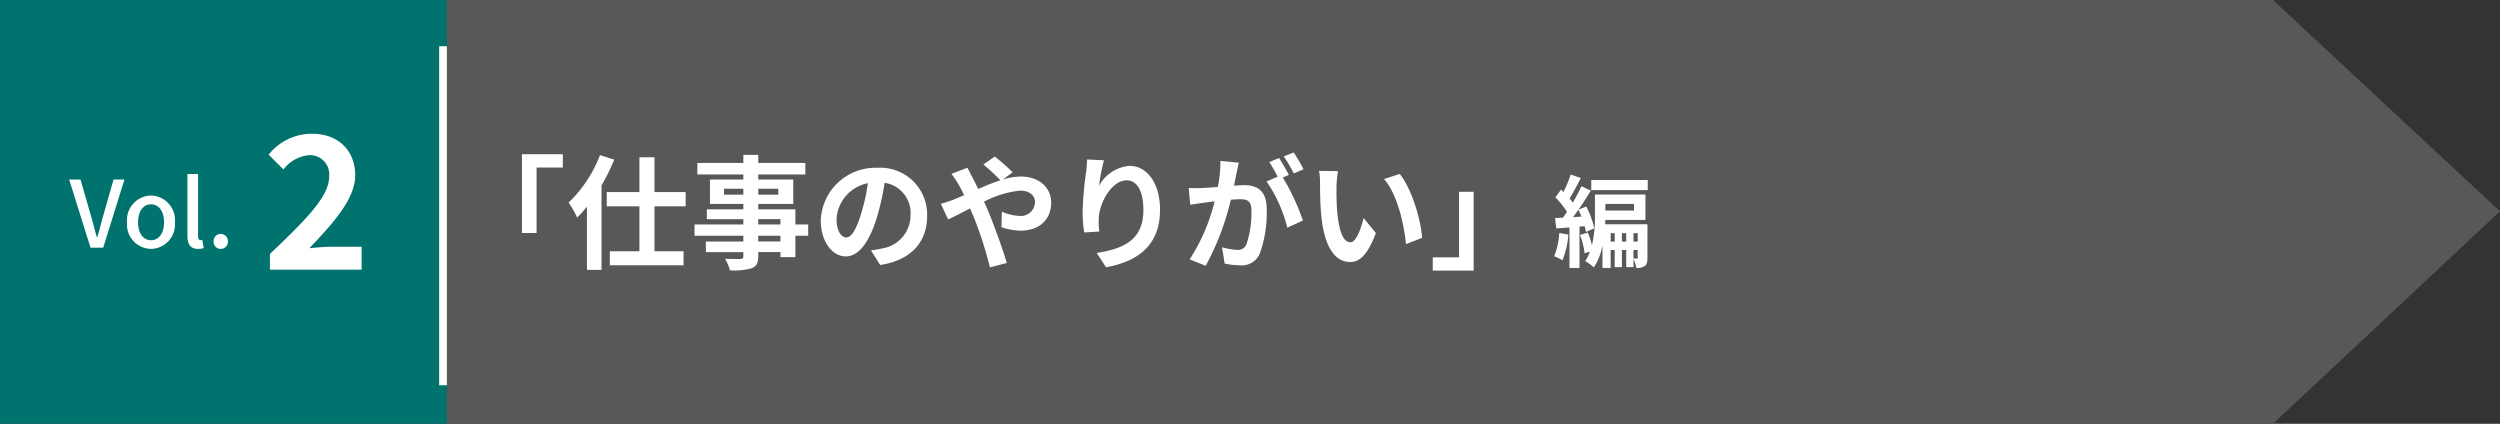
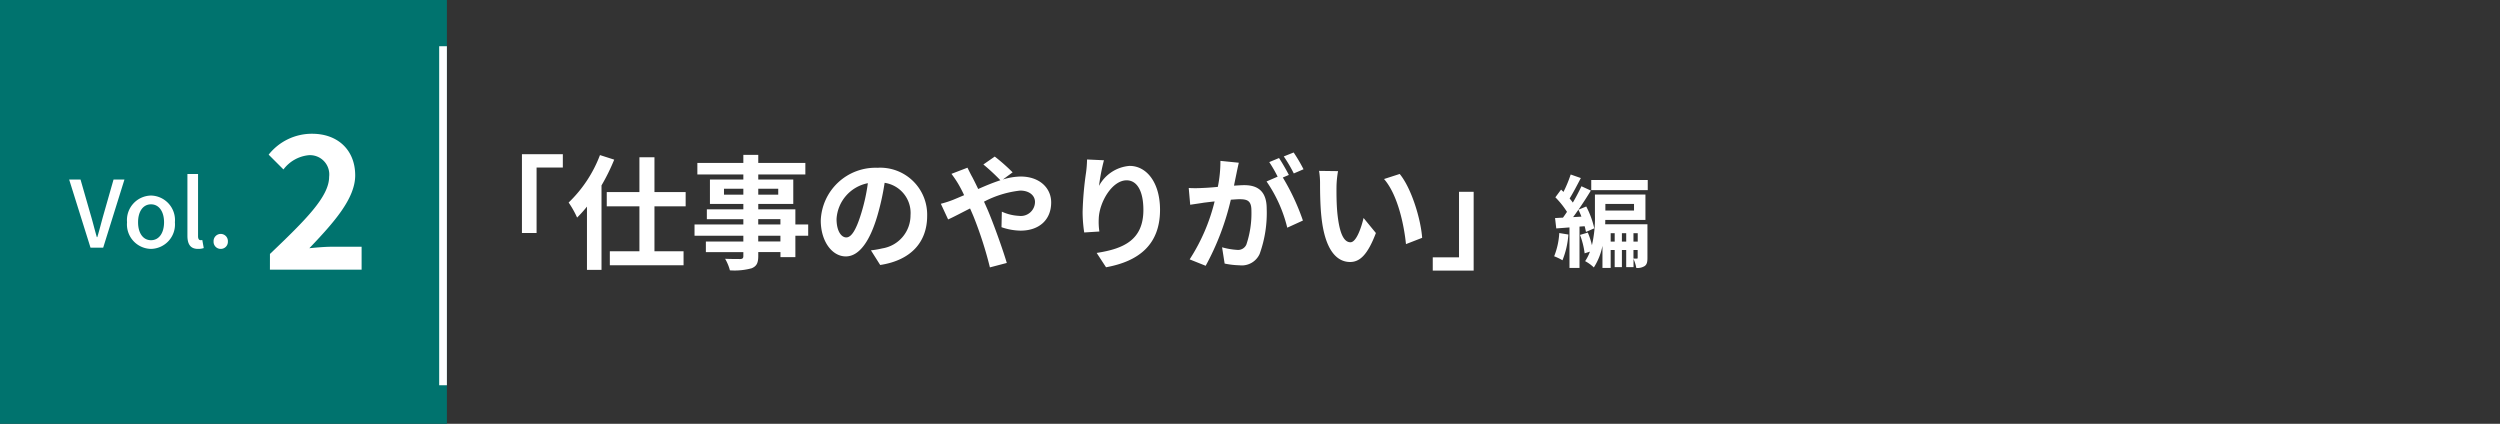
<svg xmlns="http://www.w3.org/2000/svg" width="324.465" height="55" viewBox="0 0 324.465 55">
  <rect x="0" y="0" width="324.465" height="55" fill="#333333" stroke="none" />
  <g id="グループ_314" data-name="グループ 314" transform="translate(-20 -619)">
    <rect id="長方形_326" data-name="長方形 326" width="58" height="55" transform="translate(20 619)" fill="#00736e" />
    <path id="パス_834" data-name="パス 834" d="M2.748,0H4.392l2.76-8.844H5.736L4.428-4.26c-.288,1.008-.492,1.872-.8,2.892h-.06c-.3-1.02-.5-1.884-.8-2.892L1.452-8.844H-.024ZM10.6.156A3.174,3.174,0,0,0,13.7-3.3,3.185,3.185,0,0,0,10.6-6.768,3.185,3.185,0,0,0,7.488-3.3,3.174,3.174,0,0,0,10.6.156Zm0-1.128c-1.032,0-1.68-.924-1.68-2.328s.648-2.328,1.68-2.328,1.692.936,1.692,2.328S11.64-.972,10.6-.972Zm6.1,1.128a2.164,2.164,0,0,0,.744-.108L17.256-1a.959.959,0,0,1-.228.024c-.168,0-.324-.132-.324-.5V-9.564h-1.38v8.016C15.324-.48,15.7.156,16.692.156Zm2.952,0a.918.918,0,0,0,.924-.96.932.932,0,0,0-.924-.984A.932.932,0,0,0,18.72-.8.918.918,0,0,0,19.644.156Z" transform="translate(29 651.147)" fill="#fff" />
    <path id="パス_835" data-name="パス 835" d="M1.032,0h11.9V-2.976H9.048c-.84,0-2.016.1-2.9.192C9.312-6.1,12.1-9.216,12.1-12.24c0-3.264-2.232-5.4-5.592-5.4a7.152,7.152,0,0,0-5.64,2.712l1.92,1.92a4.678,4.678,0,0,1,3.264-1.848,2.5,2.5,0,0,1,2.664,2.808c0,2.568-3.048,5.592-7.68,10.008Z" transform="translate(54 654)" fill="#fff" />
-     <path id="合体_1" data-name="合体 1" d="M237,0l29.464,27.423L237,55ZM0,55V0H237V55Z" transform="translate(78 619)" fill="#595757" />
    <path id="パス_833" data-name="パス 833" d="M10.24-13.632V-3.408h1.9v-8.5h3.408v-1.728Zm10.128.112A16.772,16.772,0,0,1,16.3-7.36a12.055,12.055,0,0,1,1.1,1.952,16.069,16.069,0,0,0,1.28-1.424V1.376h1.888V-9.584a25.867,25.867,0,0,0,1.648-3.344Zm11.12,6.656V-8.72H27.44v-4.512H25.488V-8.72h-4.24v1.856h4.24V-1.04h-3.84V.784h9.568V-1.04H27.44V-6.864Zm12.3,4.56h-2.88v-.752h2.88Zm-2.88-2.9h2.88v.688h-2.88ZM36.464-8.384v-.768h2.512v.768Zm7.04-.768v.768H40.912v-.768Zm3.888,4.64H45.728V-6.48H40.912v-.7h4.544v-3.168H40.912v-.656h6.112v-1.5H40.912v-1.04H38.976v1.04H33.008v1.5h5.968v.656H34.64v3.168h4.336v.7H34.24V-5.2h4.736v.688H32.64v1.456h6.336V-2.3H34.112V-.928h4.864v.5c0,.288-.1.384-.4.4-.256,0-1.2,0-1.968-.032a5.866,5.866,0,0,1,.624,1.5,8.426,8.426,0,0,0,2.832-.272c.624-.272.848-.656.848-1.6v-.5h2.88v.656h1.936V-3.056h1.664Zm15.44-1.12a6.093,6.093,0,0,0-6.464-6.24,7.109,7.109,0,0,0-7.344,6.848c0,2.7,1.472,4.656,3.248,4.656,1.744,0,3.12-1.984,4.08-5.216a32.357,32.357,0,0,0,.96-4.336A3.955,3.955,0,0,1,60.672-5.7a4.342,4.342,0,0,1-3.648,4.288,12.306,12.306,0,0,1-1.488.256l1.2,1.9C60.768.128,62.832-2.256,62.832-5.632Zm-11.76.4a5.036,5.036,0,0,1,4.064-4.64A24.017,24.017,0,0,1,54.288-6c-.656,2.16-1.28,3.168-1.952,3.168C51.712-2.832,51.072-3.616,51.072-5.232ZM64.608-7.2l.944,2.032c.688-.3,1.7-.848,2.848-1.424.144.32.288.656.432.992a49.586,49.586,0,0,1,2.144,6.656L73.168.48c-.528-1.792-1.76-5.216-2.512-6.96-.144-.32-.288-.656-.448-.992a13.121,13.121,0,0,1,4.7-1.44c1.2,0,1.92.656,1.92,1.472a1.837,1.837,0,0,1-2.08,1.808,6.044,6.044,0,0,1-2.224-.544L72.48-4.16a7.873,7.873,0,0,0,2.464.448c2.448,0,3.984-1.424,3.984-3.664,0-1.856-1.488-3.36-3.968-3.36a8.164,8.164,0,0,0-2.3.384l1.264-.928a24.737,24.737,0,0,0-2.32-2.048L70.128-12.3a26.165,26.165,0,0,1,2.208,2.048c-.928.3-1.9.7-2.88,1.136-.256-.544-.512-1.056-.752-1.52-.176-.3-.5-.96-.64-1.248l-2.08.8a13.525,13.525,0,0,1,.944,1.408c.24.416.48.88.7,1.36-.48.208-.976.416-1.44.608A13.327,13.327,0,0,1,64.608-7.2Zm21.168-5.648-2.192-.1a14.17,14.17,0,0,1-.128,1.68,42.1,42.1,0,0,0-.448,5.12,18.1,18.1,0,0,0,.208,2.672L85.184-3.6a8.366,8.366,0,0,1-.08-1.7c.08-2.112,1.728-4.944,3.616-4.944,1.344,0,2.176,1.376,2.176,3.84,0,3.872-2.512,5.04-6.064,5.584L86.048,1.04c4.24-.768,7.008-2.928,7.008-7.456,0-3.52-1.728-5.7-3.952-5.7A4.939,4.939,0,0,0,85.136-9.52,26.089,26.089,0,0,1,85.776-12.848Zm17.5.32-2.384-.24a16.283,16.283,0,0,1-.336,3.376c-.816.08-1.568.128-2.064.144a15.277,15.277,0,0,1-1.712,0l.192,2.176c.5-.08,1.328-.192,1.792-.272.288-.032.8-.1,1.376-.16A24.483,24.483,0,0,1,96.9.016l2.08.832a33.72,33.72,0,0,0,3.264-8.576c.464-.032.864-.064,1.12-.064.992,0,1.552.176,1.552,1.456a12.7,12.7,0,0,1-.656,4.432,1.173,1.173,0,0,1-1.2.688,9.245,9.245,0,0,1-1.952-.336L101.44.56a10.515,10.515,0,0,0,1.92.224,2.543,2.543,0,0,0,2.624-1.472A15.676,15.676,0,0,0,106.9-6.56c0-2.3-1.2-3.056-2.9-3.056-.336,0-.8.032-1.344.064.112-.576.24-1.168.336-1.648C103.072-11.6,103.184-12.112,103.28-12.528Zm7.12-1.328-1.28.512a18.1,18.1,0,0,1,1.3,2.208l1.264-.544A21.286,21.286,0,0,0,110.4-13.856Zm-1.9.72-1.264.528a17.69,17.69,0,0,1,1.088,1.888l-1.44.624a17.994,17.994,0,0,1,2.688,6l2.032-.928a29.034,29.034,0,0,0-2.608-5.584l.784-.336C109.472-11.536,108.9-12.544,108.5-13.136Zm7.664,1.7-2.464-.032a9.725,9.725,0,0,1,.128,1.632c0,.976.016,2.848.176,4.32.448,4.288,1.968,5.872,3.728,5.872,1.28,0,2.288-.976,3.344-3.76l-1.6-1.952c-.3,1.28-.944,3.152-1.7,3.152-1.008,0-1.488-1.584-1.712-3.888-.1-1.152-.112-2.352-.1-3.392A12.944,12.944,0,0,1,116.16-11.44Zm8,.368-2.032.656c1.744,1.984,2.592,5.872,2.848,8.448l2.1-.816C126.9-5.232,125.68-9.232,124.16-11.072Zm9.6,12.544V-8.752h-1.9v8.5h-3.408V1.472Zm11.111-4.878a9.475,9.475,0,0,1-.663,3.016,6.9,6.9,0,0,1,1.079.52,11,11,0,0,0,.767-3.341Zm1.794-2.067c.234-.3.455-.624.689-.962a8.1,8.1,0,0,1,.39.9Zm1.5,1.183a7.256,7.256,0,0,1,.169.741l1.079-.468a11.526,11.526,0,0,0-1.04-2.834l-1.014.416c.572-.819,1.131-1.69,1.612-2.483l-1.222-.559c-.3.637-.689,1.391-1.118,2.119a6.7,6.7,0,0,0-.416-.533c.455-.728.988-1.755,1.456-2.652L146.353-11a16.08,16.08,0,0,1-.936,2.262c-.1-.1-.208-.208-.312-.3l-.741,1a11.021,11.021,0,0,1,1.508,1.885c-.169.26-.351.52-.52.754-.377.013-.715.039-1.027.052L144.481-4l1.716-.13V1.131h1.3V-4.238ZM154.5-1.2h.546v.988c0,.1-.026.13-.091.13-.091,0-.26,0-.455-.013ZM153-2.288V-3.38h.559v1.092Zm-1.456,0V-3.38h.52v1.092Zm3.51-1.092v1.092H154.5V-3.38Zm-.481-3.8v.858h-3.718v-.858Zm1.742,2.639h-5.486c.013-.195.013-.377.013-.559h5.213V-8.4H149.5v2.691a15.457,15.457,0,0,1-.39,3.887,9.268,9.268,0,0,0-.533-1.638l-1.014.3a10.211,10.211,0,0,1,.6,2.392l.689-.221a5.511,5.511,0,0,1-.624,1.235,5.025,5.025,0,0,1,1.131.819,8.1,8.1,0,0,0,1.118-2.808V1.131h1.066V-1.2h.52V1.027H153V-1.2h.559V1.027h.949V-.039a5.056,5.056,0,0,1,.364,1.17,1.755,1.755,0,0,0,1.079-.247c.312-.221.364-.559.364-1.066Zm-7.293-5.746V-8.97h7.332v-1.313Z" transform="translate(77.5 652.647)" fill="#fff" />
    <rect id="長方形_450" data-name="長方形 450" width="1" height="44" transform="translate(77 625)" fill="#fff" />
  </g>
</svg>